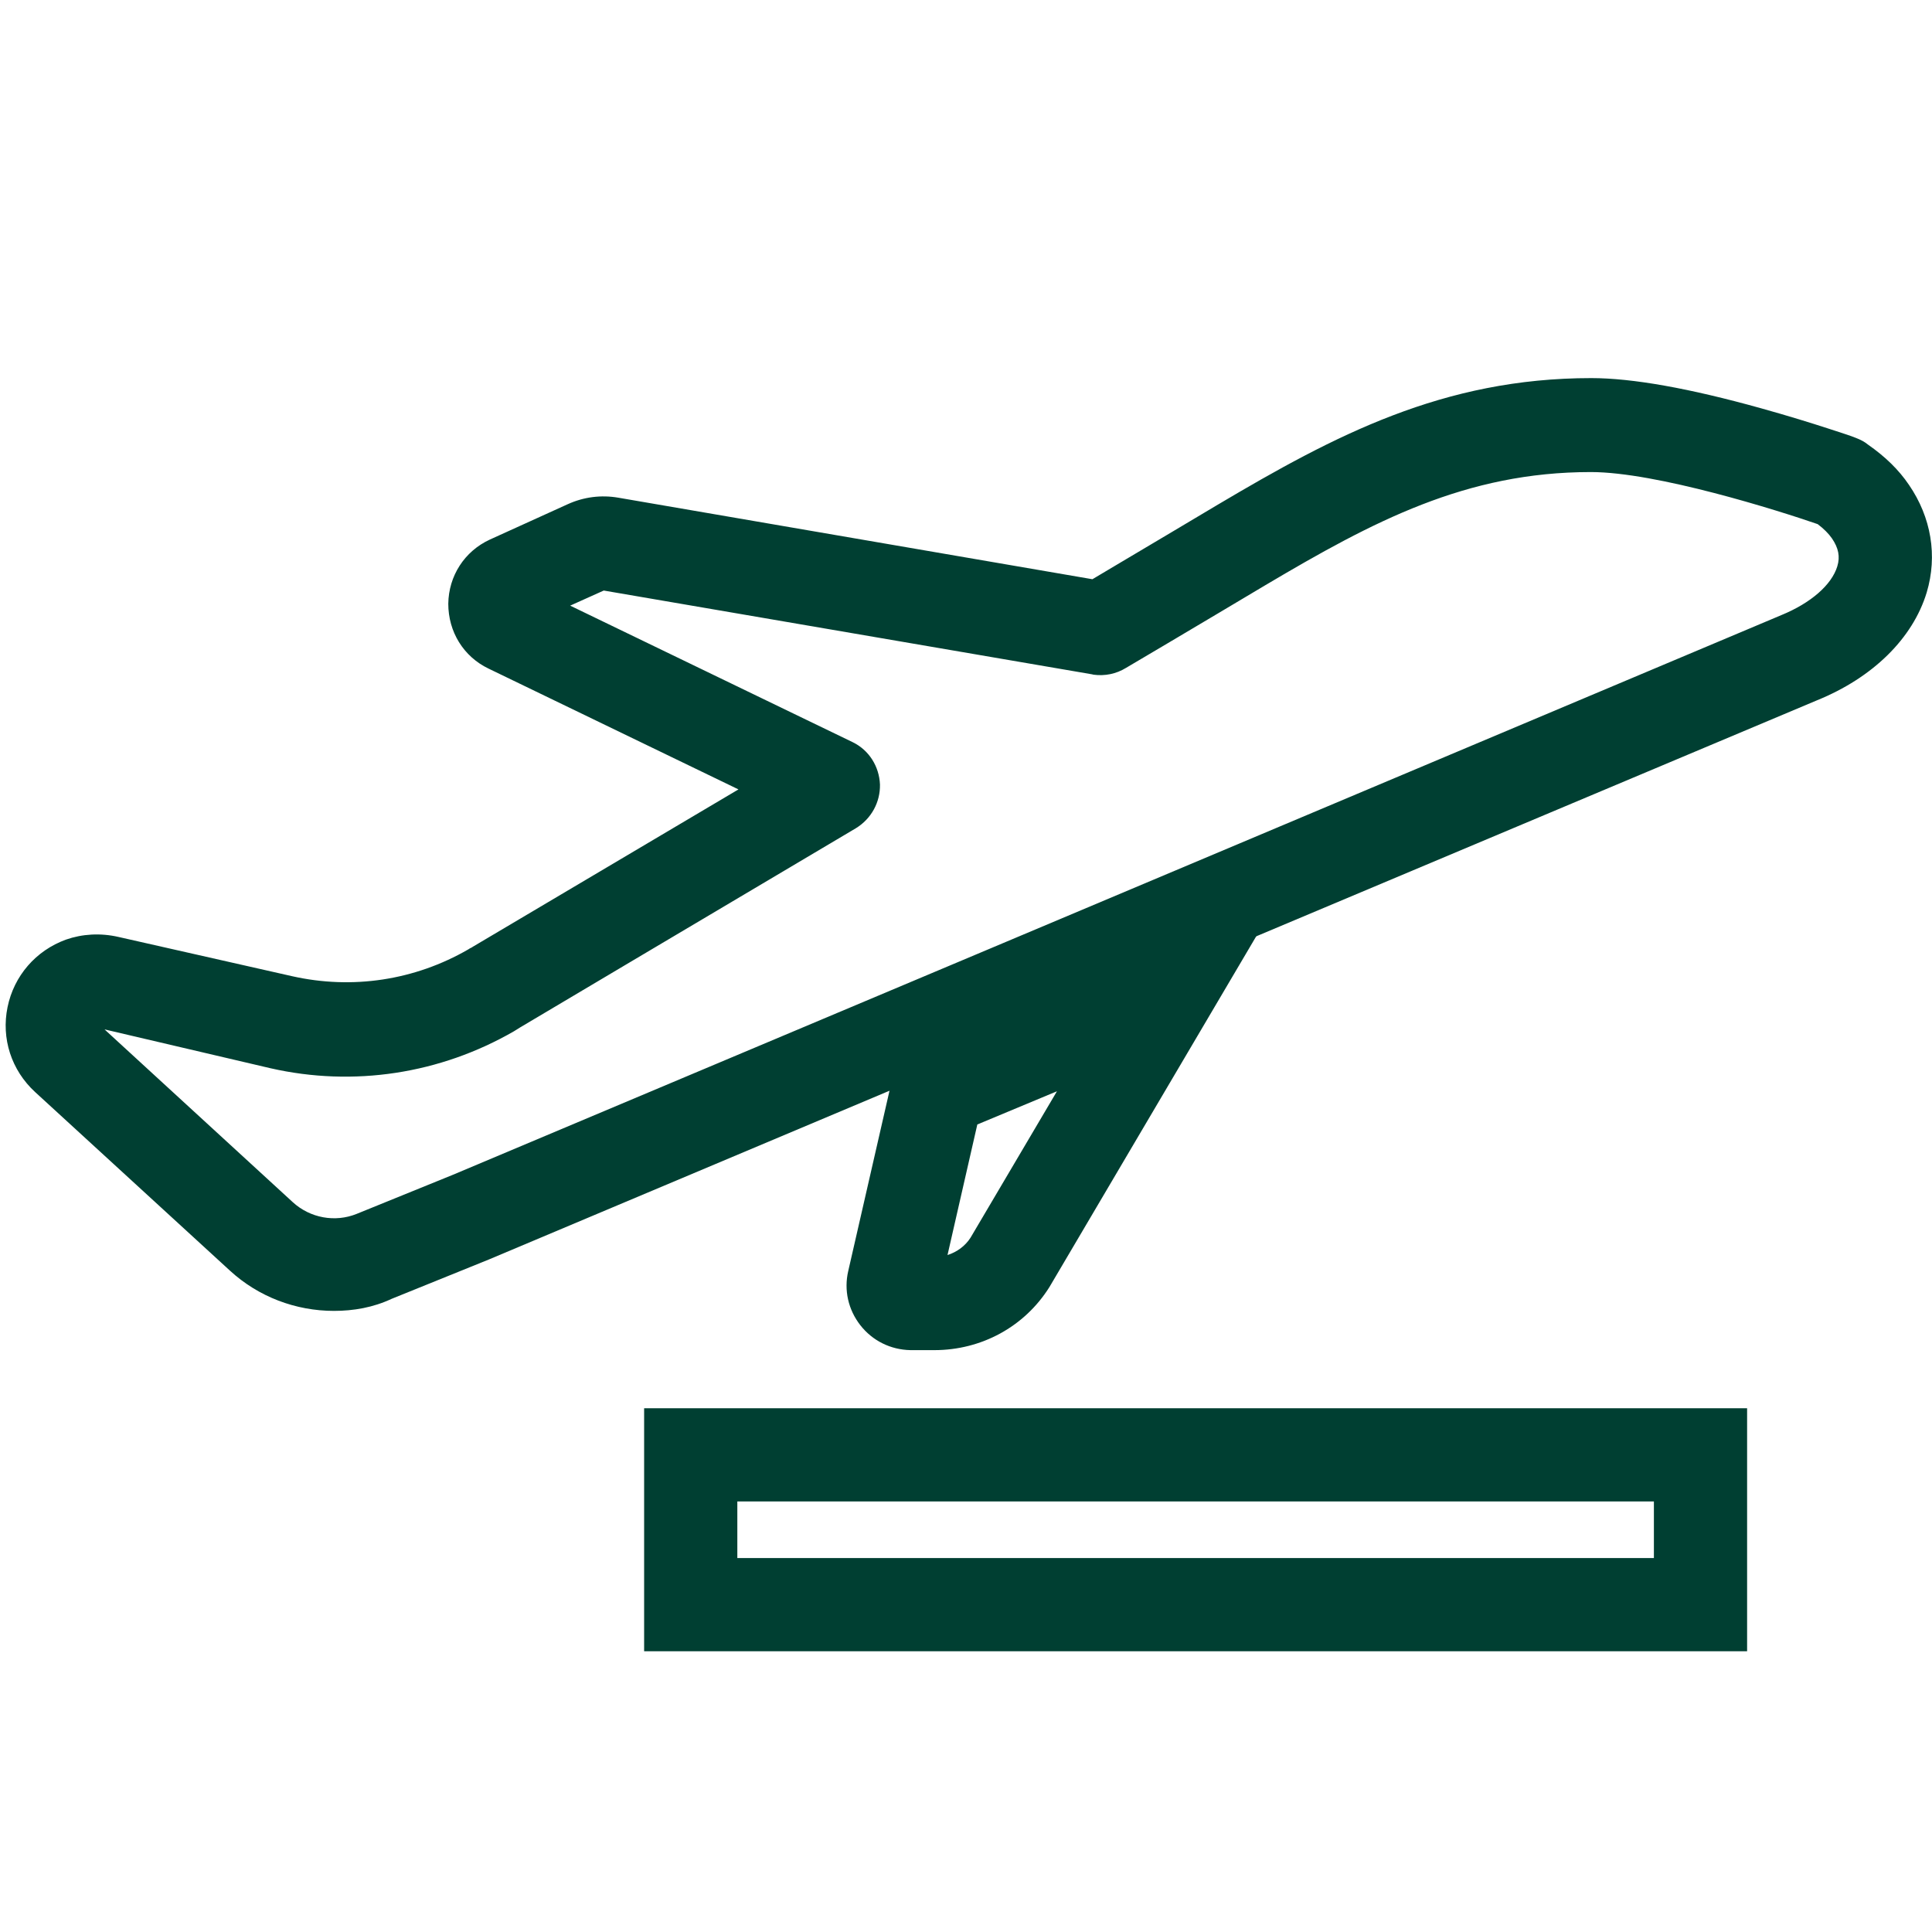
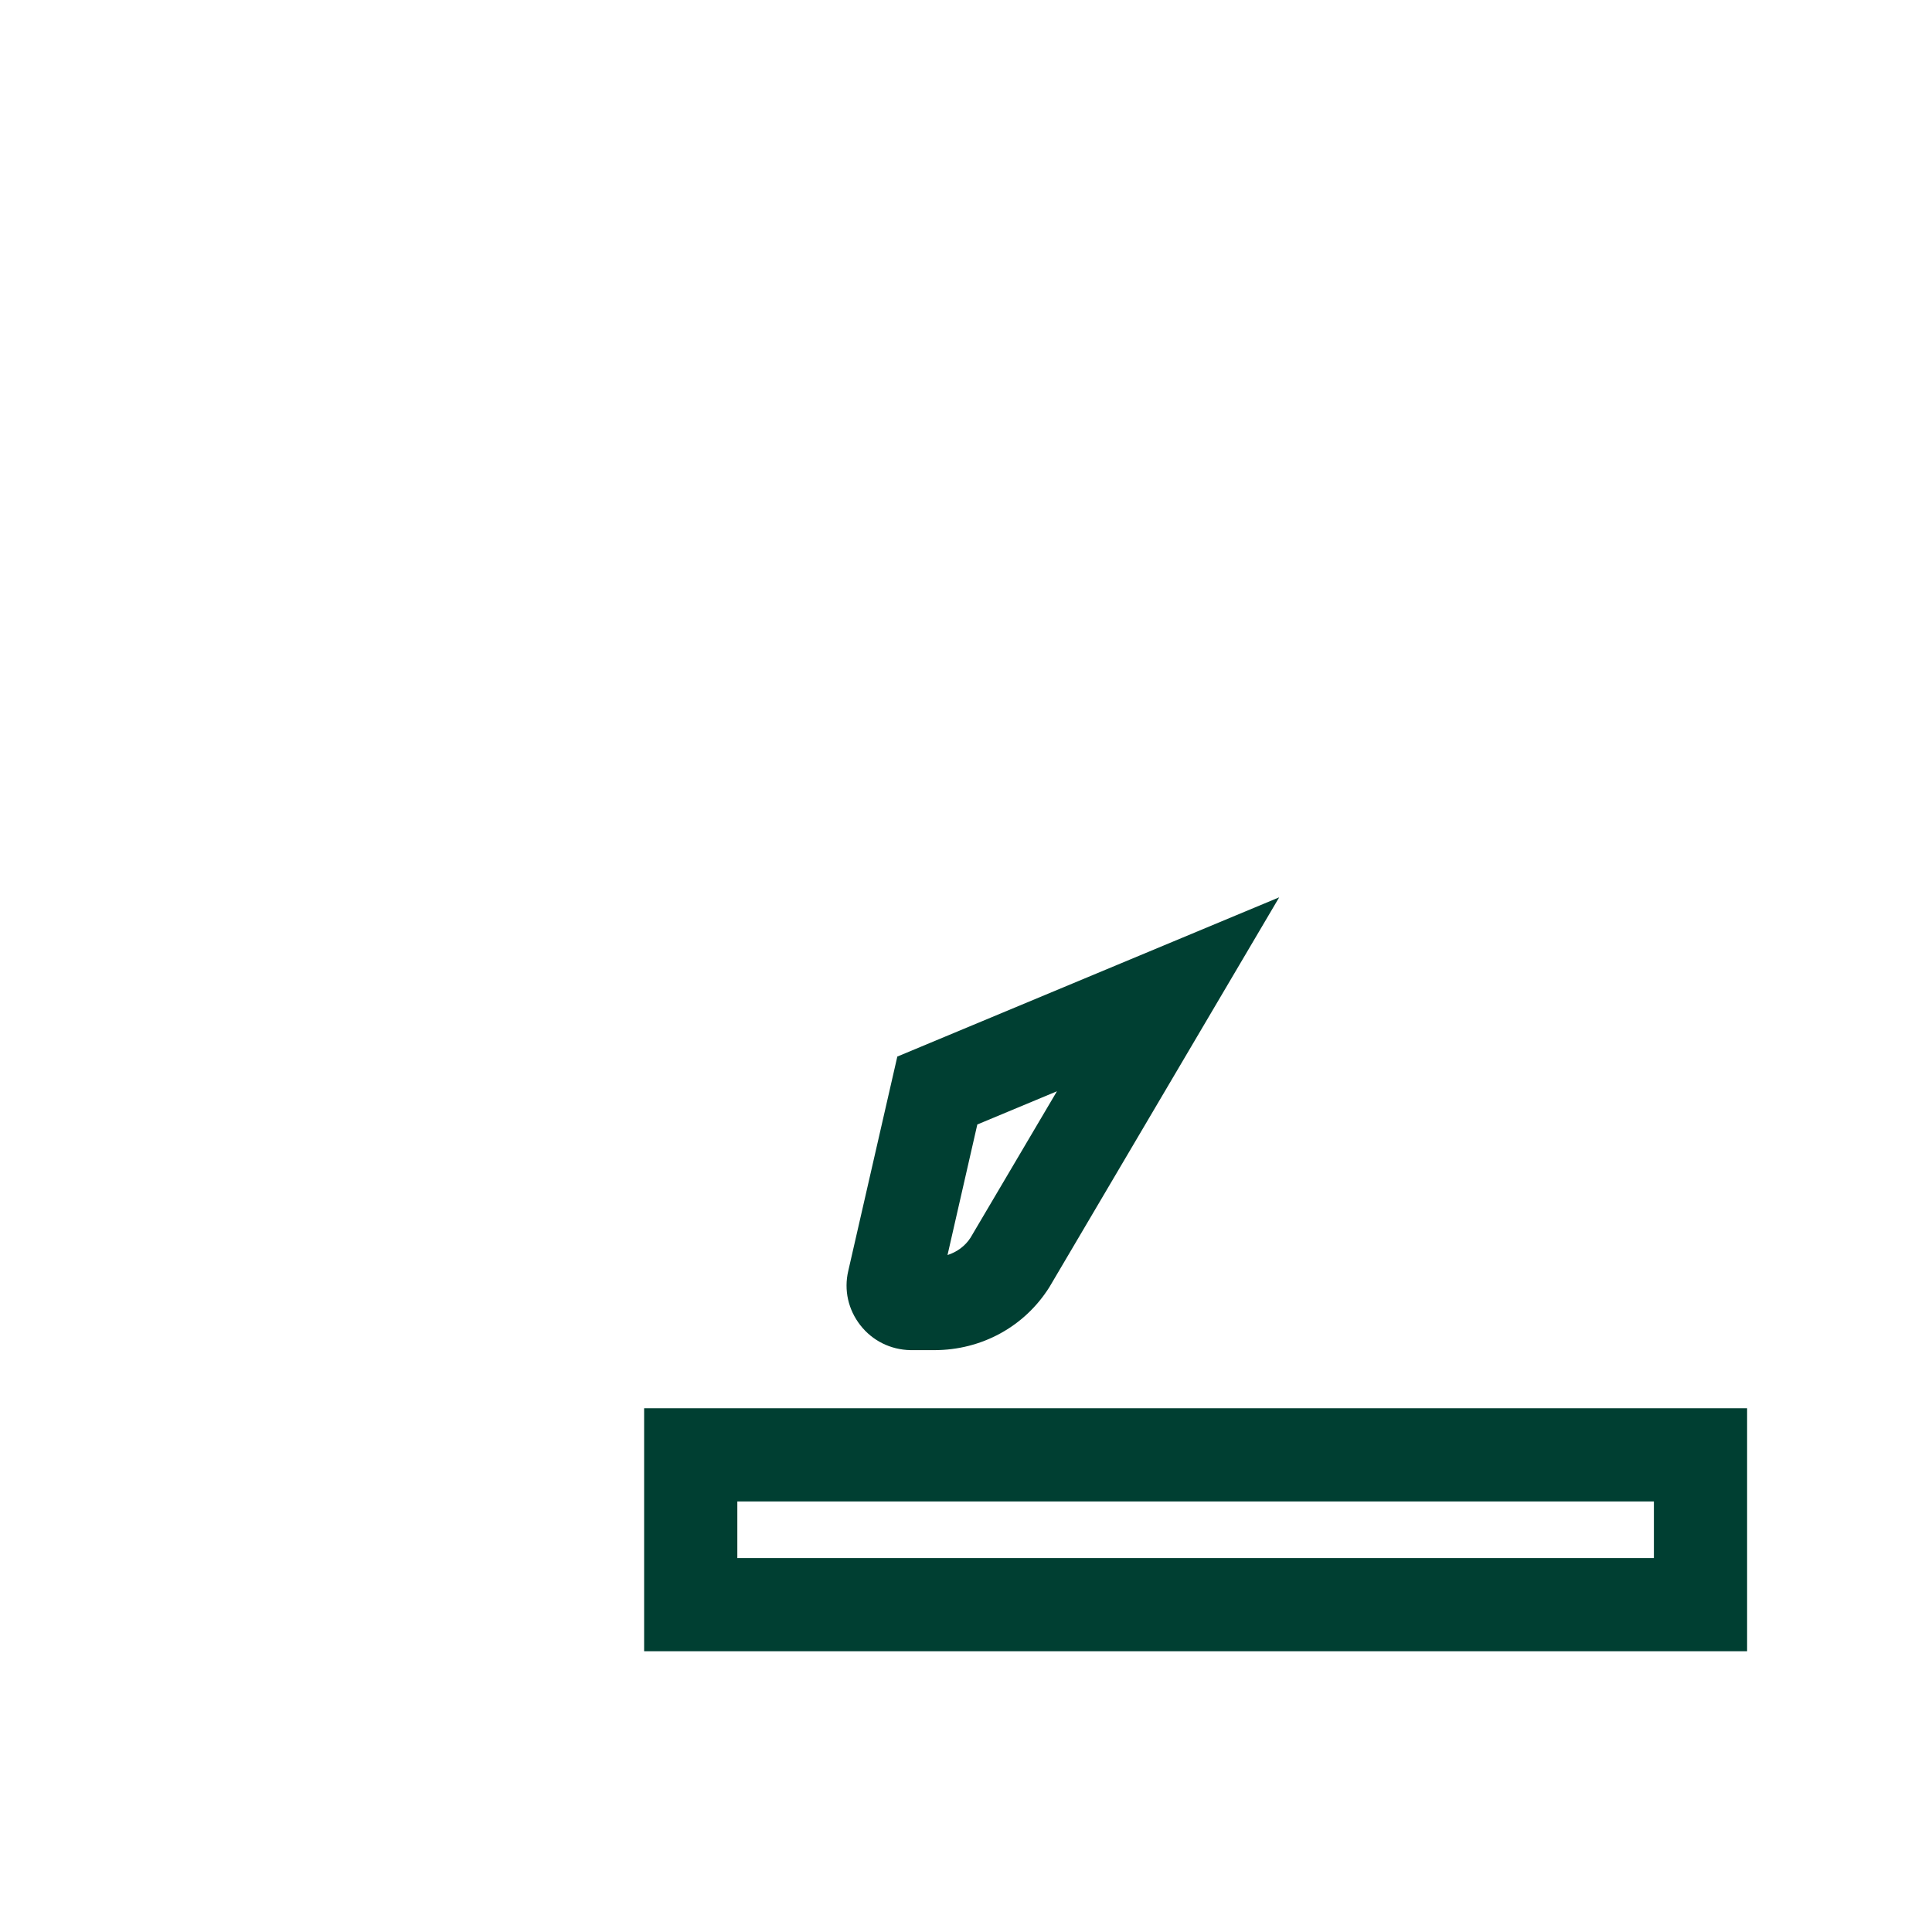
<svg xmlns="http://www.w3.org/2000/svg" version="1.1" id="Capa_1" x="0px" y="0px" viewBox="0 0 512 512" style="enable-background:new 0 0 512 512;" xml:space="preserve">
  <style type="text/css">
	.st0{fill:#003F32;}
</style>
  <g>
    <path class="st0" d="M463,437.6H170.7v-64.4H463V437.6z M195.4,412.9h242.9v-15H195.4V412.9z" />
  </g>
  <g>
-     <path class="st0" d="M88.5,347.4c-10.1,0-20-3.7-27.6-10.7L9.3,289.4c-6.3-5.8-9-14.2-7.3-22.5c1.7-8.3,7.5-15,15.5-17.9   c4.3-1.5,9.1-1.8,13.9-0.7l46,10.4c16,3.6,32.5,1.1,46.7-7.1c0.3-0.2,0.6-0.4,0.9-0.5l0.3-0.2c0,0,30.9-18.3,70.4-41.7l-66.2-32   c-6.7-3.2-10.7-9.8-10.7-17.2c0.1-7.4,4.3-13.9,11-17l20.7-9.4c4.2-1.9,8.8-2.5,13.4-1.7l125.6,21.6l7.4-4.4   c9.3-5.5,18-10.7,25.9-15.4c30.9-18.3,59.6-33.5,98.9-33.5c10.9,0,26,2.7,45,8c7.2,2,13.6,4,17.6,5.3c7.1,2.3,9,2.9,10.7,4.3   c4.6,3.2,8.2,6.7,10.9,10.7c5.9,8.6,7.6,18.8,4.7,28.5c-3.7,12.2-14.3,22.6-29.1,28.6l-206,86.7l-146,61.5l-25.7,10.4   C98.9,346.5,93.7,347.4,88.5,347.4z M27.7,272.8l49.9,45.8c4.6,4.2,11.2,5.4,16.9,3.1l25.6-10.4l145.8-61.4L472.1,163   c7.8-3.2,13.3-8,14.8-12.9c0.8-2.6,0.3-4.9-1.4-7.4l0,0c-0.9-1.3-2.2-2.6-3.8-3.8c-10.4-3.6-42.7-13.8-60.1-13.8   c-33.1,0-57.6,13-86.3,30c-7.9,4.7-16.6,9.9-25.9,15.4l-11,6.5c-2.6,1.6-5.6,2.2-8.6,1.8l-0.4-0.1l-129.4-22.2l-8.9,4l74.9,36.2   c4.3,2.1,7,6.4,7.2,11.2c0.1,4.7-2.3,9.1-6.4,11.6c-46.4,27.5-86.3,51.2-89,52.8c-0.5,0.3-1.1,0.7-1.6,1   c-19.6,11.3-42.5,14.8-64.5,9.8L27.7,272.8z M159.6,156.3C159.6,156.3,159.6,156.3,159.6,156.3L159.6,156.3z M160.7,156.1   L160.7,156.1C160.7,156.1,160.7,156.1,160.7,156.1z" />
-   </g>
+     </g>
  <g>
    <path class="st0" d="M247.6,357.8c-0.1,0-0.2,0-0.3,0l-6,0c-5.3-0.1-10.1-2.5-13.3-6.6c-3.2-4.1-4.4-9.3-3.2-14.4l13-56.8   L339,237.8l-60.9,103.3C271.5,351.6,260.1,357.8,247.6,357.8z M248.9,342.4L248.9,342.4C248.8,342.4,248.8,342.4,248.9,342.4z    M259,298l-7.9,34.6c2.5-0.8,4.7-2.4,6.1-4.6l22.9-38.8L259,298z" />
  </g>
</svg>